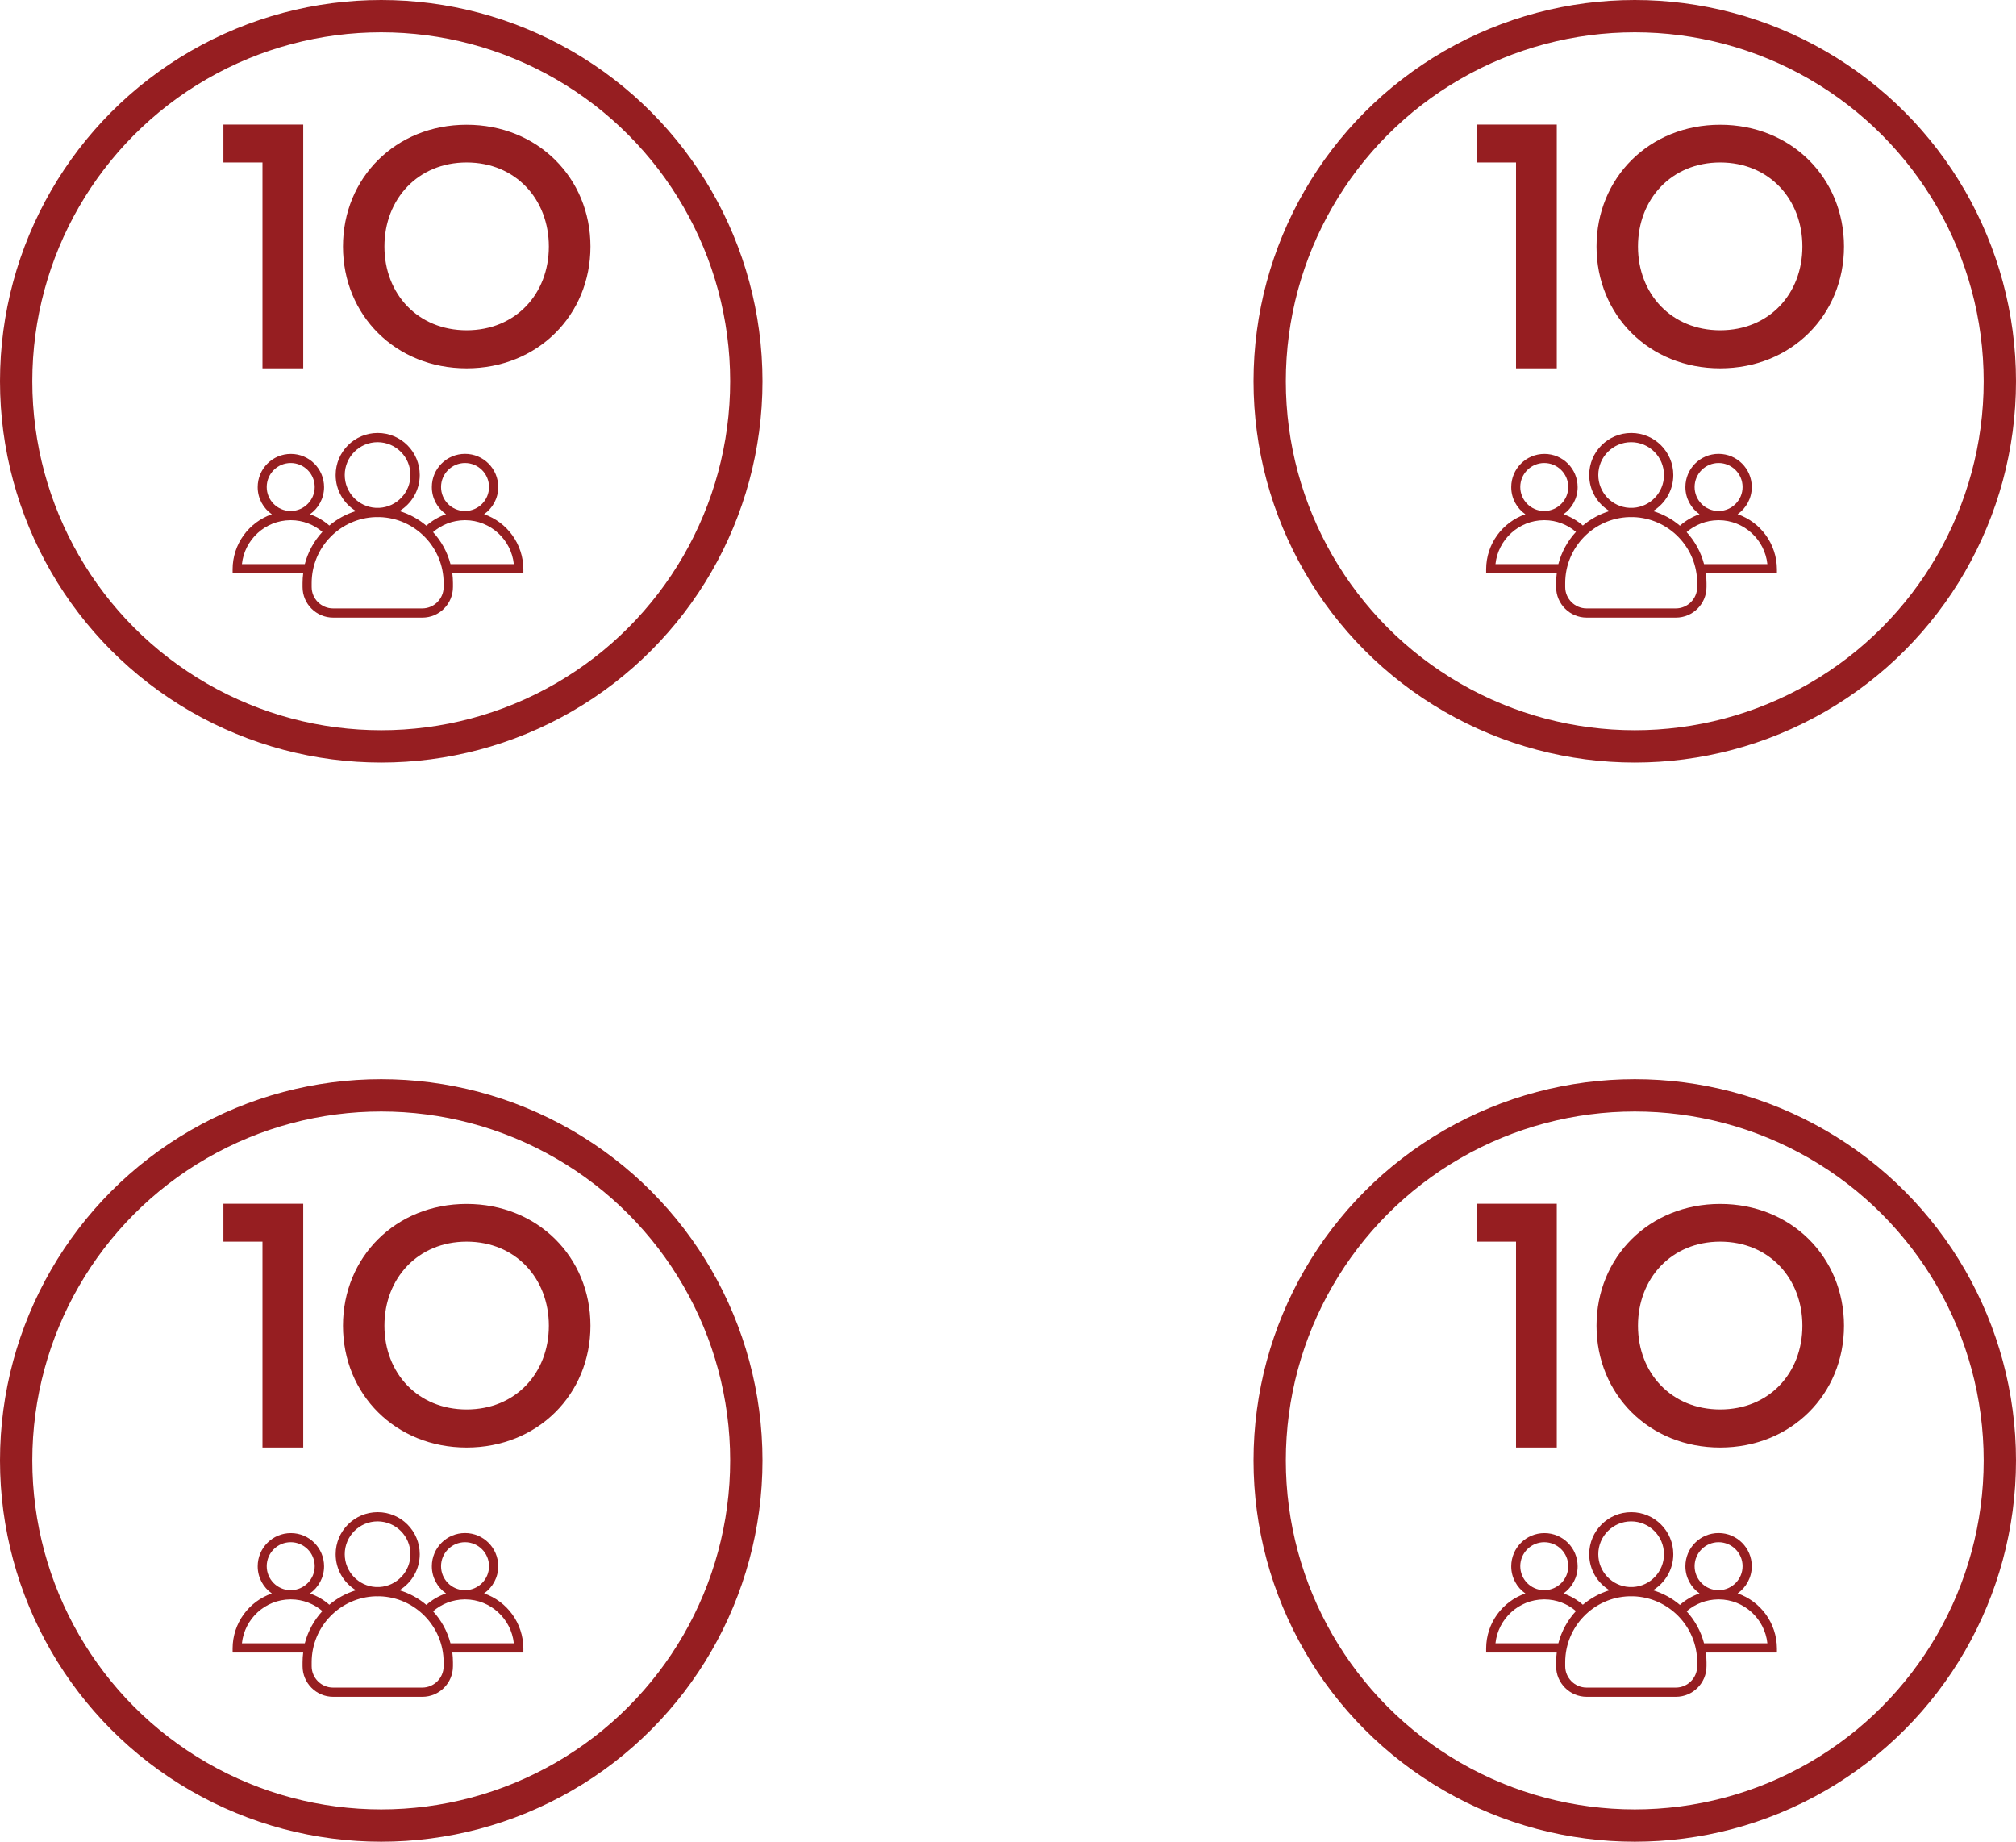
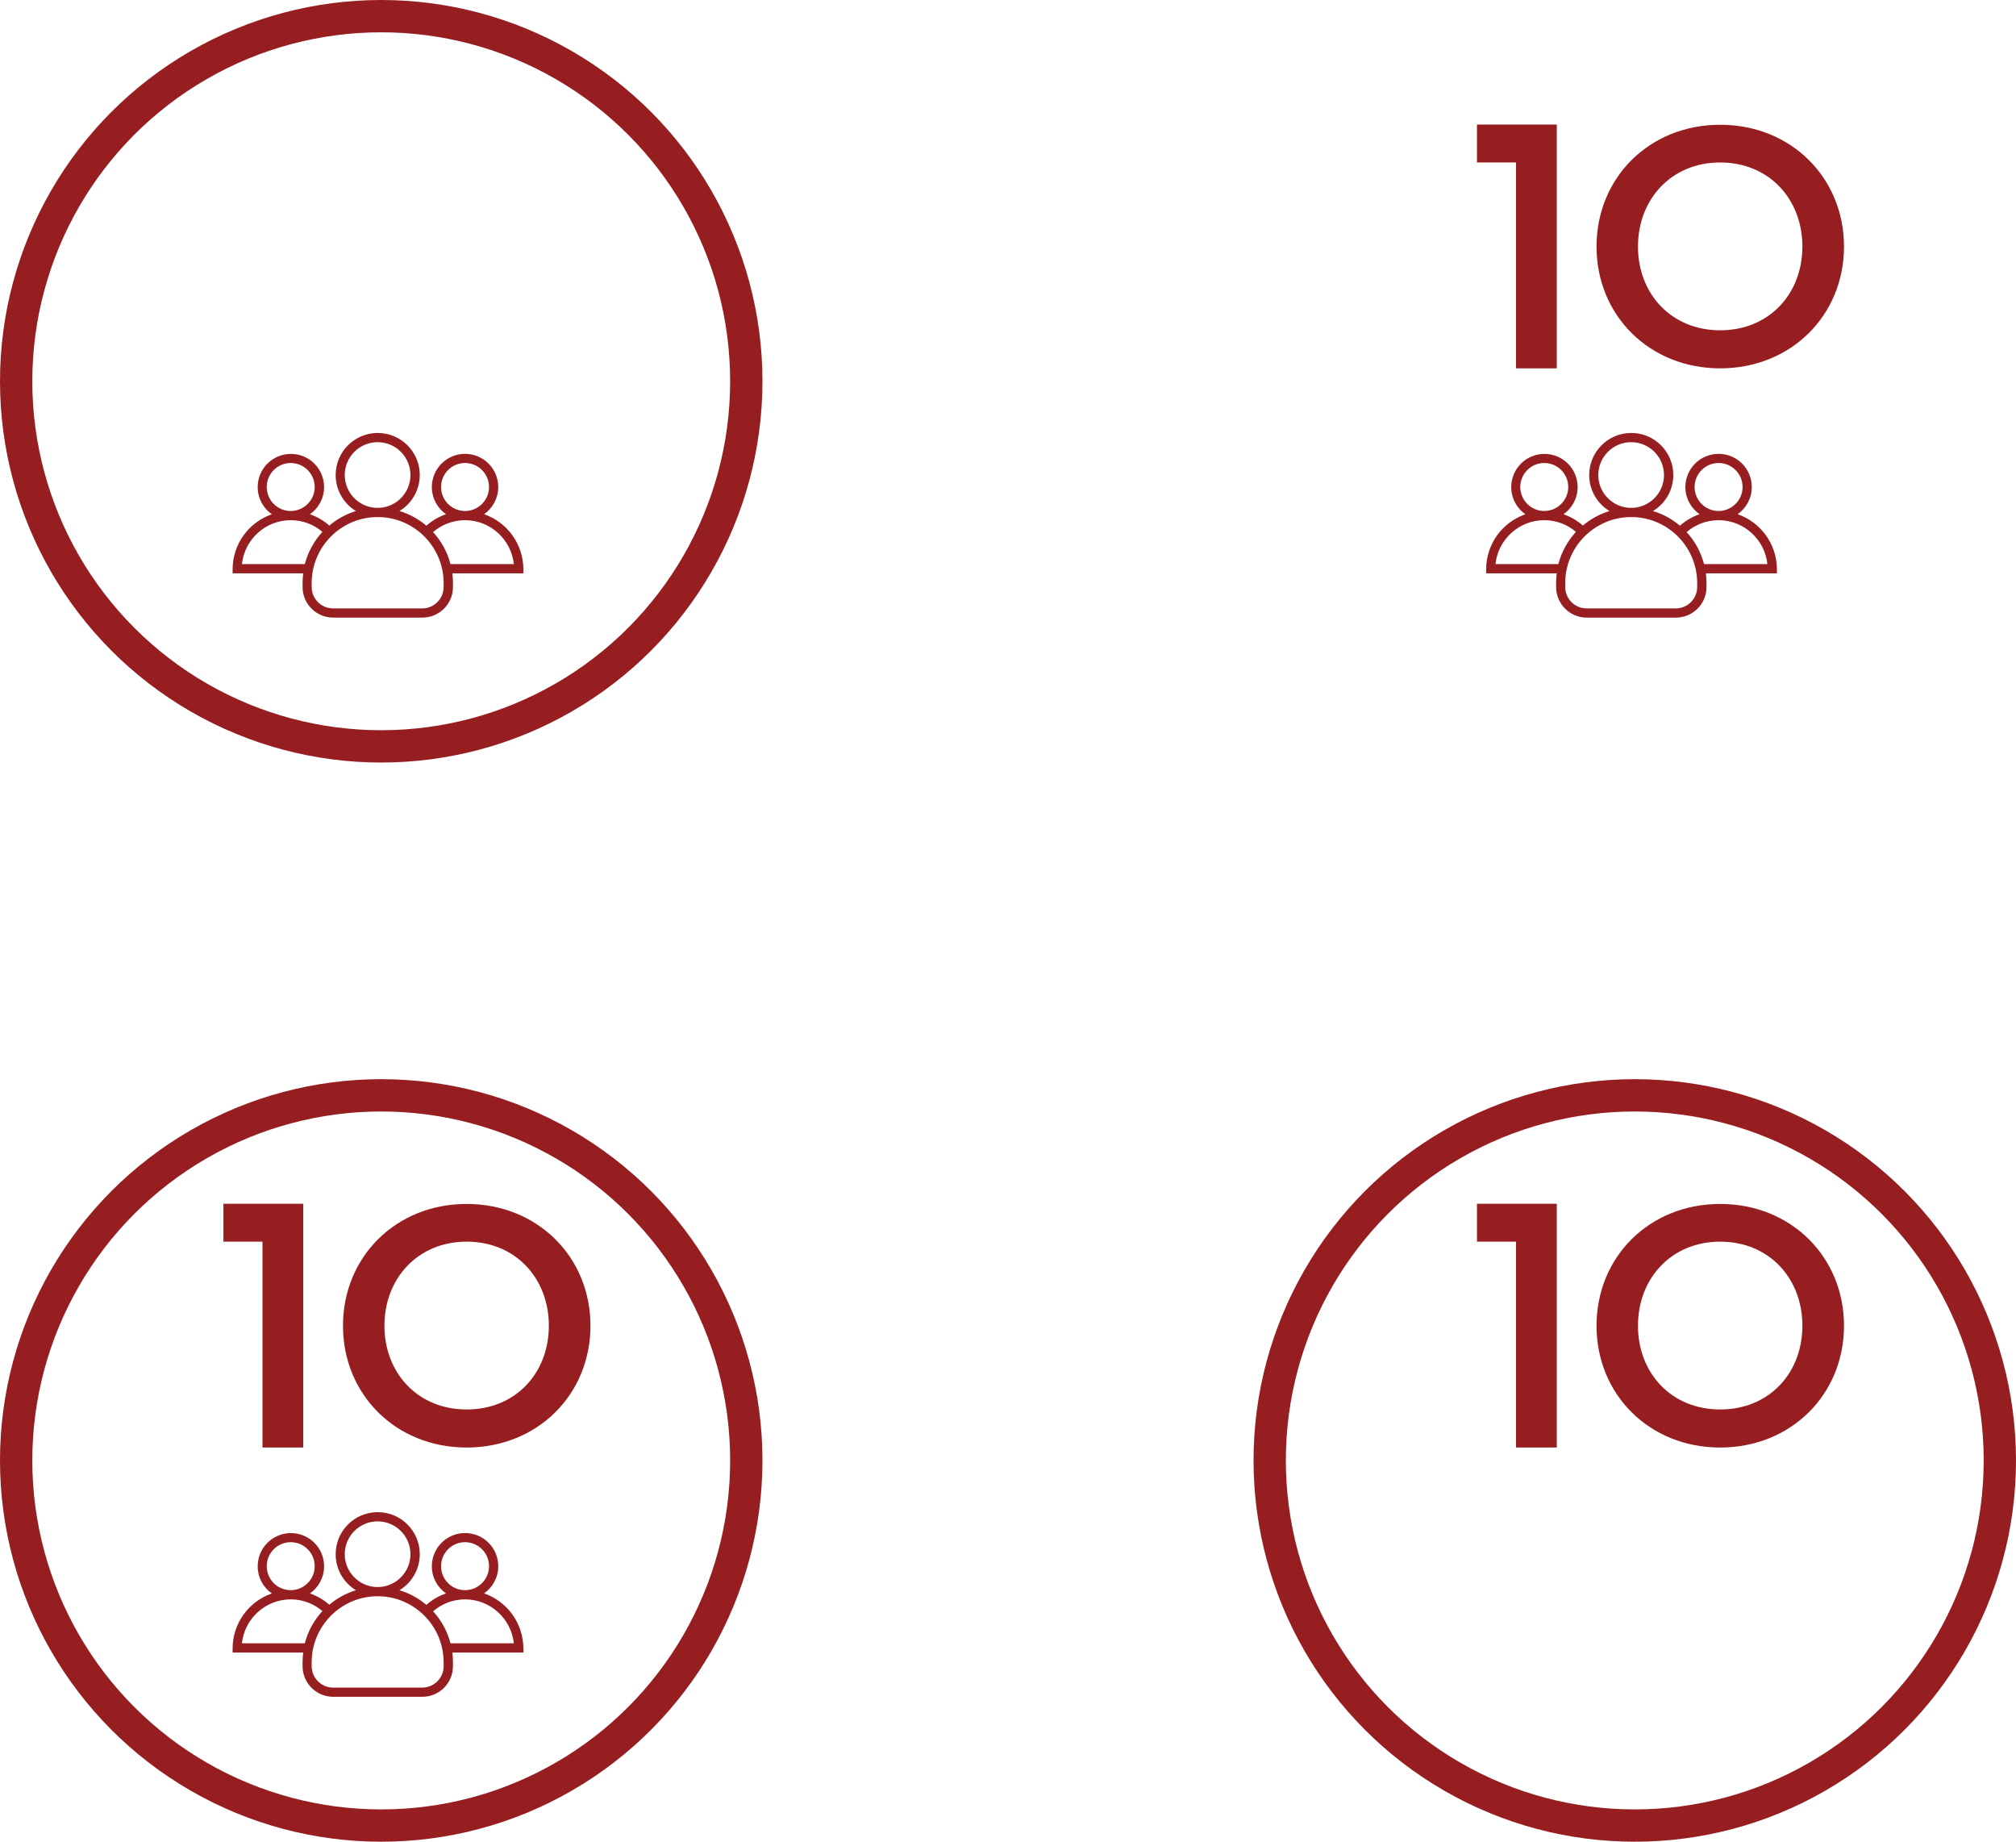
<svg xmlns="http://www.w3.org/2000/svg" width="312" height="285" viewBox="0 0 312 285" fill="none">
  <circle cx="59" cy="59" r="56.5" stroke="#961E21" stroke-width="5" />
  <path d="M74.919 79.572C76.236 78.646 77.109 77.106 77.109 75.37C77.109 72.529 74.812 70.232 71.972 70.232C69.131 70.232 66.834 72.529 66.834 75.37C66.834 77.106 67.698 78.646 69.024 79.572C67.894 79.964 66.861 80.57 65.988 81.353C64.786 80.329 63.37 79.546 61.821 79.082C63.7 77.943 64.964 75.868 64.964 73.509C64.964 69.912 62.053 67 58.456 67C54.858 67 51.947 69.921 51.947 73.509C51.947 75.868 53.202 77.943 55.09 79.082C53.558 79.546 52.16 80.32 50.967 81.326C50.095 80.561 49.08 79.964 47.967 79.581C49.285 78.655 50.157 77.115 50.157 75.379C50.157 72.538 47.86 70.241 45.02 70.241C42.179 70.241 39.882 72.538 39.882 75.379C39.882 77.115 40.746 78.655 42.072 79.581C38.538 80.801 36 84.158 36 88.102V88.69C36 88.708 36.018 88.725 36.036 88.725H46.925C46.863 89.215 46.827 89.723 46.827 90.23V90.836C46.827 93.453 48.946 95.572 51.564 95.572H65.365C67.983 95.572 70.102 93.453 70.102 90.836V90.23C70.102 89.723 70.066 89.215 70.004 88.725H80.964C80.982 88.725 81 88.708 81 88.69V88.102C80.982 84.149 78.454 80.792 74.919 79.572ZM68.259 75.361C68.259 73.313 69.924 71.648 71.972 71.648C74.019 71.648 75.684 73.313 75.684 75.361C75.684 77.382 74.055 79.029 72.043 79.074C72.016 79.074 71.998 79.074 71.972 79.074C71.945 79.074 71.927 79.074 71.9 79.074C69.879 79.038 68.259 77.391 68.259 75.361ZM53.354 73.509C53.354 70.704 55.633 68.425 58.438 68.425C61.242 68.425 63.522 70.704 63.522 73.509C63.522 76.216 61.394 78.433 58.731 78.584C58.634 78.584 58.536 78.584 58.438 78.584C58.34 78.584 58.242 78.584 58.144 78.584C55.482 78.433 53.354 76.216 53.354 73.509ZM41.28 75.361C41.28 73.313 42.945 71.648 44.993 71.648C47.041 71.648 48.706 73.313 48.706 75.361C48.706 77.382 47.076 79.029 45.064 79.074C45.037 79.074 45.02 79.074 44.993 79.074C44.966 79.074 44.948 79.074 44.922 79.074C42.909 79.038 41.28 77.391 41.28 75.361ZM47.174 87.292H37.442C37.843 83.499 41.048 80.525 44.94 80.498C44.957 80.498 44.975 80.498 44.993 80.498C45.011 80.498 45.029 80.498 45.046 80.498C46.898 80.507 48.59 81.193 49.899 82.306C48.617 83.695 47.664 85.404 47.174 87.292ZM68.659 90.836C68.659 92.661 67.172 94.148 65.347 94.148H51.546C49.721 94.148 48.234 92.661 48.234 90.836V90.23C48.234 84.701 52.65 80.178 58.144 80.017C58.242 80.026 58.349 80.026 58.447 80.026C58.544 80.026 58.651 80.026 58.749 80.017C64.243 80.178 68.659 84.701 68.659 90.23V90.836V90.836ZM69.719 87.292C69.229 85.413 68.294 83.73 67.021 82.341C68.339 81.202 70.048 80.516 71.918 80.498C71.936 80.498 71.954 80.498 71.972 80.498C71.989 80.498 72.007 80.498 72.025 80.498C75.916 80.525 79.121 83.499 79.522 87.292H69.719Z" fill="#961E21" />
-   <path d="M34.577 19.28V25.142H40.623V57H46.931V19.28H34.577ZM91.381 38.153C91.381 27.534 83.206 19.306 72.218 19.306C61.231 19.306 53.082 27.534 53.082 38.153C53.082 48.773 61.231 57 72.218 57C83.206 57 91.381 48.773 91.381 38.153ZM84.941 38.153C84.941 45.487 79.789 51.112 72.218 51.112C64.674 51.112 59.496 45.487 59.496 38.153C59.496 30.819 64.674 25.142 72.218 25.142C79.789 25.142 84.941 30.819 84.941 38.153Z" fill="#961E21" />
-   <circle cx="253" cy="59" r="56.5" stroke="#961E21" stroke-width="5" />
  <path d="M268.919 79.572C270.236 78.646 271.109 77.106 271.109 75.37C271.109 72.529 268.812 70.232 265.972 70.232C263.131 70.232 260.834 72.529 260.834 75.37C260.834 77.106 261.698 78.646 263.024 79.572C261.894 79.964 260.861 80.57 259.988 81.353C258.786 80.329 257.37 79.546 255.821 79.082C257.7 77.943 258.964 75.868 258.964 73.509C258.964 69.912 256.053 67 252.455 67C248.858 67 245.947 69.921 245.947 73.509C245.947 75.868 247.202 77.943 249.09 79.082C247.558 79.546 246.16 80.32 244.967 81.326C244.095 80.561 243.08 79.964 241.967 79.581C243.285 78.655 244.157 77.115 244.157 75.379C244.157 72.538 241.86 70.241 239.02 70.241C236.179 70.241 233.882 72.538 233.882 75.379C233.882 77.115 234.746 78.655 236.072 79.581C232.538 80.801 230 84.158 230 88.102V88.69C230 88.708 230.018 88.725 230.036 88.725H240.925C240.863 89.215 240.827 89.723 240.827 90.23V90.836C240.827 93.453 242.946 95.572 245.564 95.572H259.365C261.983 95.572 264.102 93.453 264.102 90.836V90.23C264.102 89.723 264.066 89.215 264.004 88.725H274.964C274.982 88.725 275 88.708 275 88.69V88.102C274.982 84.149 272.454 80.792 268.919 79.572ZM262.259 75.361C262.259 73.313 263.924 71.648 265.972 71.648C268.019 71.648 269.684 73.313 269.684 75.361C269.684 77.382 268.055 79.029 266.043 79.074C266.016 79.074 265.998 79.074 265.972 79.074C265.945 79.074 265.927 79.074 265.9 79.074C263.879 79.038 262.259 77.391 262.259 75.361ZM247.354 73.509C247.354 70.704 249.633 68.425 252.438 68.425C255.242 68.425 257.522 70.704 257.522 73.509C257.522 76.216 255.394 78.433 252.732 78.584C252.634 78.584 252.536 78.584 252.438 78.584C252.34 78.584 252.242 78.584 252.144 78.584C249.482 78.433 247.354 76.216 247.354 73.509ZM235.28 75.361C235.28 73.313 236.945 71.648 238.993 71.648C241.041 71.648 242.706 73.313 242.706 75.361C242.706 77.382 241.076 79.029 239.064 79.074C239.037 79.074 239.02 79.074 238.993 79.074C238.966 79.074 238.948 79.074 238.922 79.074C236.909 79.038 235.28 77.391 235.28 75.361ZM241.174 87.292H231.442C231.843 83.499 235.048 80.525 238.939 80.498C238.957 80.498 238.975 80.498 238.993 80.498C239.011 80.498 239.028 80.498 239.046 80.498C240.898 80.507 242.59 81.193 243.899 82.306C242.617 83.695 241.664 85.404 241.174 87.292ZM262.659 90.836C262.659 92.661 261.172 94.148 259.347 94.148H245.546C243.721 94.148 242.234 92.661 242.234 90.836V90.23C242.234 84.701 246.65 80.178 252.144 80.017C252.242 80.026 252.349 80.026 252.447 80.026C252.545 80.026 252.651 80.026 252.749 80.017C258.243 80.178 262.659 84.701 262.659 90.23V90.836V90.836ZM263.719 87.292C263.229 85.413 262.294 83.73 261.021 82.341C262.339 81.202 264.048 80.516 265.918 80.498C265.936 80.498 265.954 80.498 265.972 80.498C265.989 80.498 266.007 80.498 266.025 80.498C269.916 80.525 273.121 83.499 273.522 87.292H263.719Z" fill="#961E21" />
  <path d="M228.577 19.28V25.142H234.623V57H240.931V19.28H228.577ZM285.381 38.153C285.381 27.534 277.206 19.306 266.218 19.306C255.231 19.306 247.082 27.534 247.082 38.153C247.082 48.773 255.231 57 266.218 57C277.206 57 285.381 48.773 285.381 38.153ZM278.941 38.153C278.941 45.487 273.789 51.112 266.218 51.112C258.674 51.112 253.496 45.487 253.496 38.153C253.496 30.819 258.674 25.142 266.218 25.142C273.789 25.142 278.941 30.819 278.941 38.153Z" fill="#961E21" />
  <circle cx="59" cy="226" r="56.5" stroke="#961E21" stroke-width="5" />
  <path d="M74.919 246.572C76.236 245.646 77.109 244.106 77.109 242.37C77.109 239.529 74.812 237.232 71.972 237.232C69.131 237.232 66.834 239.529 66.834 242.37C66.834 244.106 67.698 245.646 69.024 246.572C67.894 246.964 66.861 247.569 65.988 248.353C64.786 247.329 63.37 246.546 61.821 246.083C63.7 244.943 64.964 242.868 64.964 240.509C64.964 236.912 62.053 234 58.456 234C54.858 234 51.947 236.92 51.947 240.509C51.947 242.868 53.202 244.943 55.09 246.083C53.558 246.546 52.16 247.32 50.967 248.326C50.095 247.561 49.08 246.964 47.967 246.581C49.285 245.655 50.157 244.115 50.157 242.379C50.157 239.538 47.86 237.241 45.02 237.241C42.179 237.241 39.882 239.538 39.882 242.379C39.882 244.115 40.746 245.655 42.072 246.581C38.538 247.801 36 251.158 36 255.102V255.69C36 255.708 36.018 255.725 36.036 255.725H46.925C46.863 256.215 46.827 256.723 46.827 257.23V257.836C46.827 260.453 48.946 262.572 51.564 262.572H65.365C67.983 262.572 70.102 260.453 70.102 257.836V257.23C70.102 256.723 70.066 256.215 70.004 255.725H80.964C80.982 255.725 81 255.708 81 255.69V255.102C80.982 251.149 78.454 247.792 74.919 246.572ZM68.259 242.361C68.259 240.313 69.924 238.648 71.972 238.648C74.019 238.648 75.684 240.313 75.684 242.361C75.684 244.382 74.055 246.029 72.043 246.074C72.016 246.074 71.998 246.074 71.972 246.074C71.945 246.074 71.927 246.074 71.9 246.074C69.879 246.038 68.259 244.391 68.259 242.361ZM53.354 240.509C53.354 237.704 55.633 235.425 58.438 235.425C61.242 235.425 63.522 237.704 63.522 240.509C63.522 243.215 61.394 245.433 58.731 245.584C58.634 245.584 58.536 245.584 58.438 245.584C58.34 245.584 58.242 245.584 58.144 245.584C55.482 245.433 53.354 243.215 53.354 240.509ZM41.28 242.361C41.28 240.313 42.945 238.648 44.993 238.648C47.041 238.648 48.706 240.313 48.706 242.361C48.706 244.382 47.076 246.029 45.064 246.074C45.037 246.074 45.02 246.074 44.993 246.074C44.966 246.074 44.948 246.074 44.922 246.074C42.909 246.038 41.28 244.391 41.28 242.361ZM47.174 254.292H37.442C37.843 250.499 41.048 247.525 44.94 247.498C44.957 247.498 44.975 247.498 44.993 247.498C45.011 247.498 45.029 247.498 45.046 247.498C46.898 247.507 48.59 248.193 49.899 249.306C48.617 250.695 47.664 252.404 47.174 254.292ZM68.659 257.836C68.659 259.661 67.172 261.148 65.347 261.148H51.546C49.721 261.148 48.234 259.661 48.234 257.836V257.23C48.234 251.701 52.65 247.178 58.144 247.017C58.242 247.026 58.349 247.026 58.447 247.026C58.544 247.026 58.651 247.026 58.749 247.017C64.243 247.178 68.659 251.701 68.659 257.23V257.836V257.836ZM69.719 254.292C69.229 252.413 68.294 250.73 67.021 249.341C68.339 248.202 70.048 247.516 71.918 247.498C71.936 247.498 71.954 247.498 71.972 247.498C71.989 247.498 72.007 247.498 72.025 247.498C75.916 247.525 79.121 250.499 79.522 254.292H69.719Z" fill="#961E21" />
  <path d="M34.577 186.28V192.142H40.623V224H46.931V186.28H34.577ZM91.381 205.153C91.381 194.534 83.206 186.306 72.218 186.306C61.231 186.306 53.082 194.534 53.082 205.153C53.082 215.773 61.231 224 72.218 224C83.206 224 91.381 215.773 91.381 205.153ZM84.941 205.153C84.941 212.487 79.789 218.112 72.218 218.112C64.674 218.112 59.496 212.487 59.496 205.153C59.496 197.819 64.674 192.142 72.218 192.142C79.789 192.142 84.941 197.819 84.941 205.153Z" fill="#961E21" />
  <circle cx="253" cy="226" r="56.5" stroke="#961E21" stroke-width="5" />
-   <path d="M268.919 246.572C270.236 245.646 271.109 244.106 271.109 242.37C271.109 239.529 268.812 237.232 265.972 237.232C263.131 237.232 260.834 239.529 260.834 242.37C260.834 244.106 261.698 245.646 263.024 246.572C261.894 246.964 260.861 247.569 259.988 248.353C258.786 247.329 257.37 246.546 255.821 246.083C257.7 244.943 258.964 242.868 258.964 240.509C258.964 236.912 256.053 234 252.455 234C248.858 234 245.947 236.92 245.947 240.509C245.947 242.868 247.202 244.943 249.09 246.083C247.558 246.546 246.16 247.32 244.967 248.326C244.095 247.561 243.08 246.964 241.967 246.581C243.285 245.655 244.157 244.115 244.157 242.379C244.157 239.538 241.86 237.241 239.02 237.241C236.179 237.241 233.882 239.538 233.882 242.379C233.882 244.115 234.746 245.655 236.072 246.581C232.538 247.801 230 251.158 230 255.102V255.69C230 255.708 230.018 255.725 230.036 255.725H240.925C240.863 256.215 240.827 256.723 240.827 257.23V257.836C240.827 260.453 242.946 262.572 245.564 262.572H259.365C261.983 262.572 264.102 260.453 264.102 257.836V257.23C264.102 256.723 264.066 256.215 264.004 255.725H274.964C274.982 255.725 275 255.708 275 255.69V255.102C274.982 251.149 272.454 247.792 268.919 246.572ZM262.259 242.361C262.259 240.313 263.924 238.648 265.972 238.648C268.019 238.648 269.684 240.313 269.684 242.361C269.684 244.382 268.055 246.029 266.043 246.074C266.016 246.074 265.998 246.074 265.972 246.074C265.945 246.074 265.927 246.074 265.9 246.074C263.879 246.038 262.259 244.391 262.259 242.361ZM247.354 240.509C247.354 237.704 249.633 235.425 252.438 235.425C255.242 235.425 257.522 237.704 257.522 240.509C257.522 243.215 255.394 245.433 252.732 245.584C252.634 245.584 252.536 245.584 252.438 245.584C252.34 245.584 252.242 245.584 252.144 245.584C249.482 245.433 247.354 243.215 247.354 240.509ZM235.28 242.361C235.28 240.313 236.945 238.648 238.993 238.648C241.041 238.648 242.706 240.313 242.706 242.361C242.706 244.382 241.076 246.029 239.064 246.074C239.037 246.074 239.02 246.074 238.993 246.074C238.966 246.074 238.948 246.074 238.922 246.074C236.909 246.038 235.28 244.391 235.28 242.361ZM241.174 254.292H231.442C231.843 250.499 235.048 247.525 238.939 247.498C238.957 247.498 238.975 247.498 238.993 247.498C239.011 247.498 239.028 247.498 239.046 247.498C240.898 247.507 242.59 248.193 243.899 249.306C242.617 250.695 241.664 252.404 241.174 254.292ZM262.659 257.836C262.659 259.661 261.172 261.148 259.347 261.148H245.546C243.721 261.148 242.234 259.661 242.234 257.836V257.23C242.234 251.701 246.65 247.178 252.144 247.017C252.242 247.026 252.349 247.026 252.447 247.026C252.545 247.026 252.651 247.026 252.749 247.017C258.243 247.178 262.659 251.701 262.659 257.23V257.836V257.836ZM263.719 254.292C263.229 252.413 262.294 250.73 261.021 249.341C262.339 248.202 264.048 247.516 265.918 247.498C265.936 247.498 265.954 247.498 265.972 247.498C265.989 247.498 266.007 247.498 266.025 247.498C269.916 247.525 273.121 250.499 273.522 254.292H263.719Z" fill="#961E21" />
  <path d="M228.577 186.28V192.142H234.623V224H240.931V186.28H228.577ZM285.381 205.153C285.381 194.534 277.206 186.306 266.218 186.306C255.231 186.306 247.082 194.534 247.082 205.153C247.082 215.773 255.231 224 266.218 224C277.206 224 285.381 215.773 285.381 205.153ZM278.941 205.153C278.941 212.487 273.789 218.112 266.218 218.112C258.674 218.112 253.496 212.487 253.496 205.153C253.496 197.819 258.674 192.142 266.218 192.142C273.789 192.142 278.941 197.819 278.941 205.153Z" fill="#961E21" />
</svg>